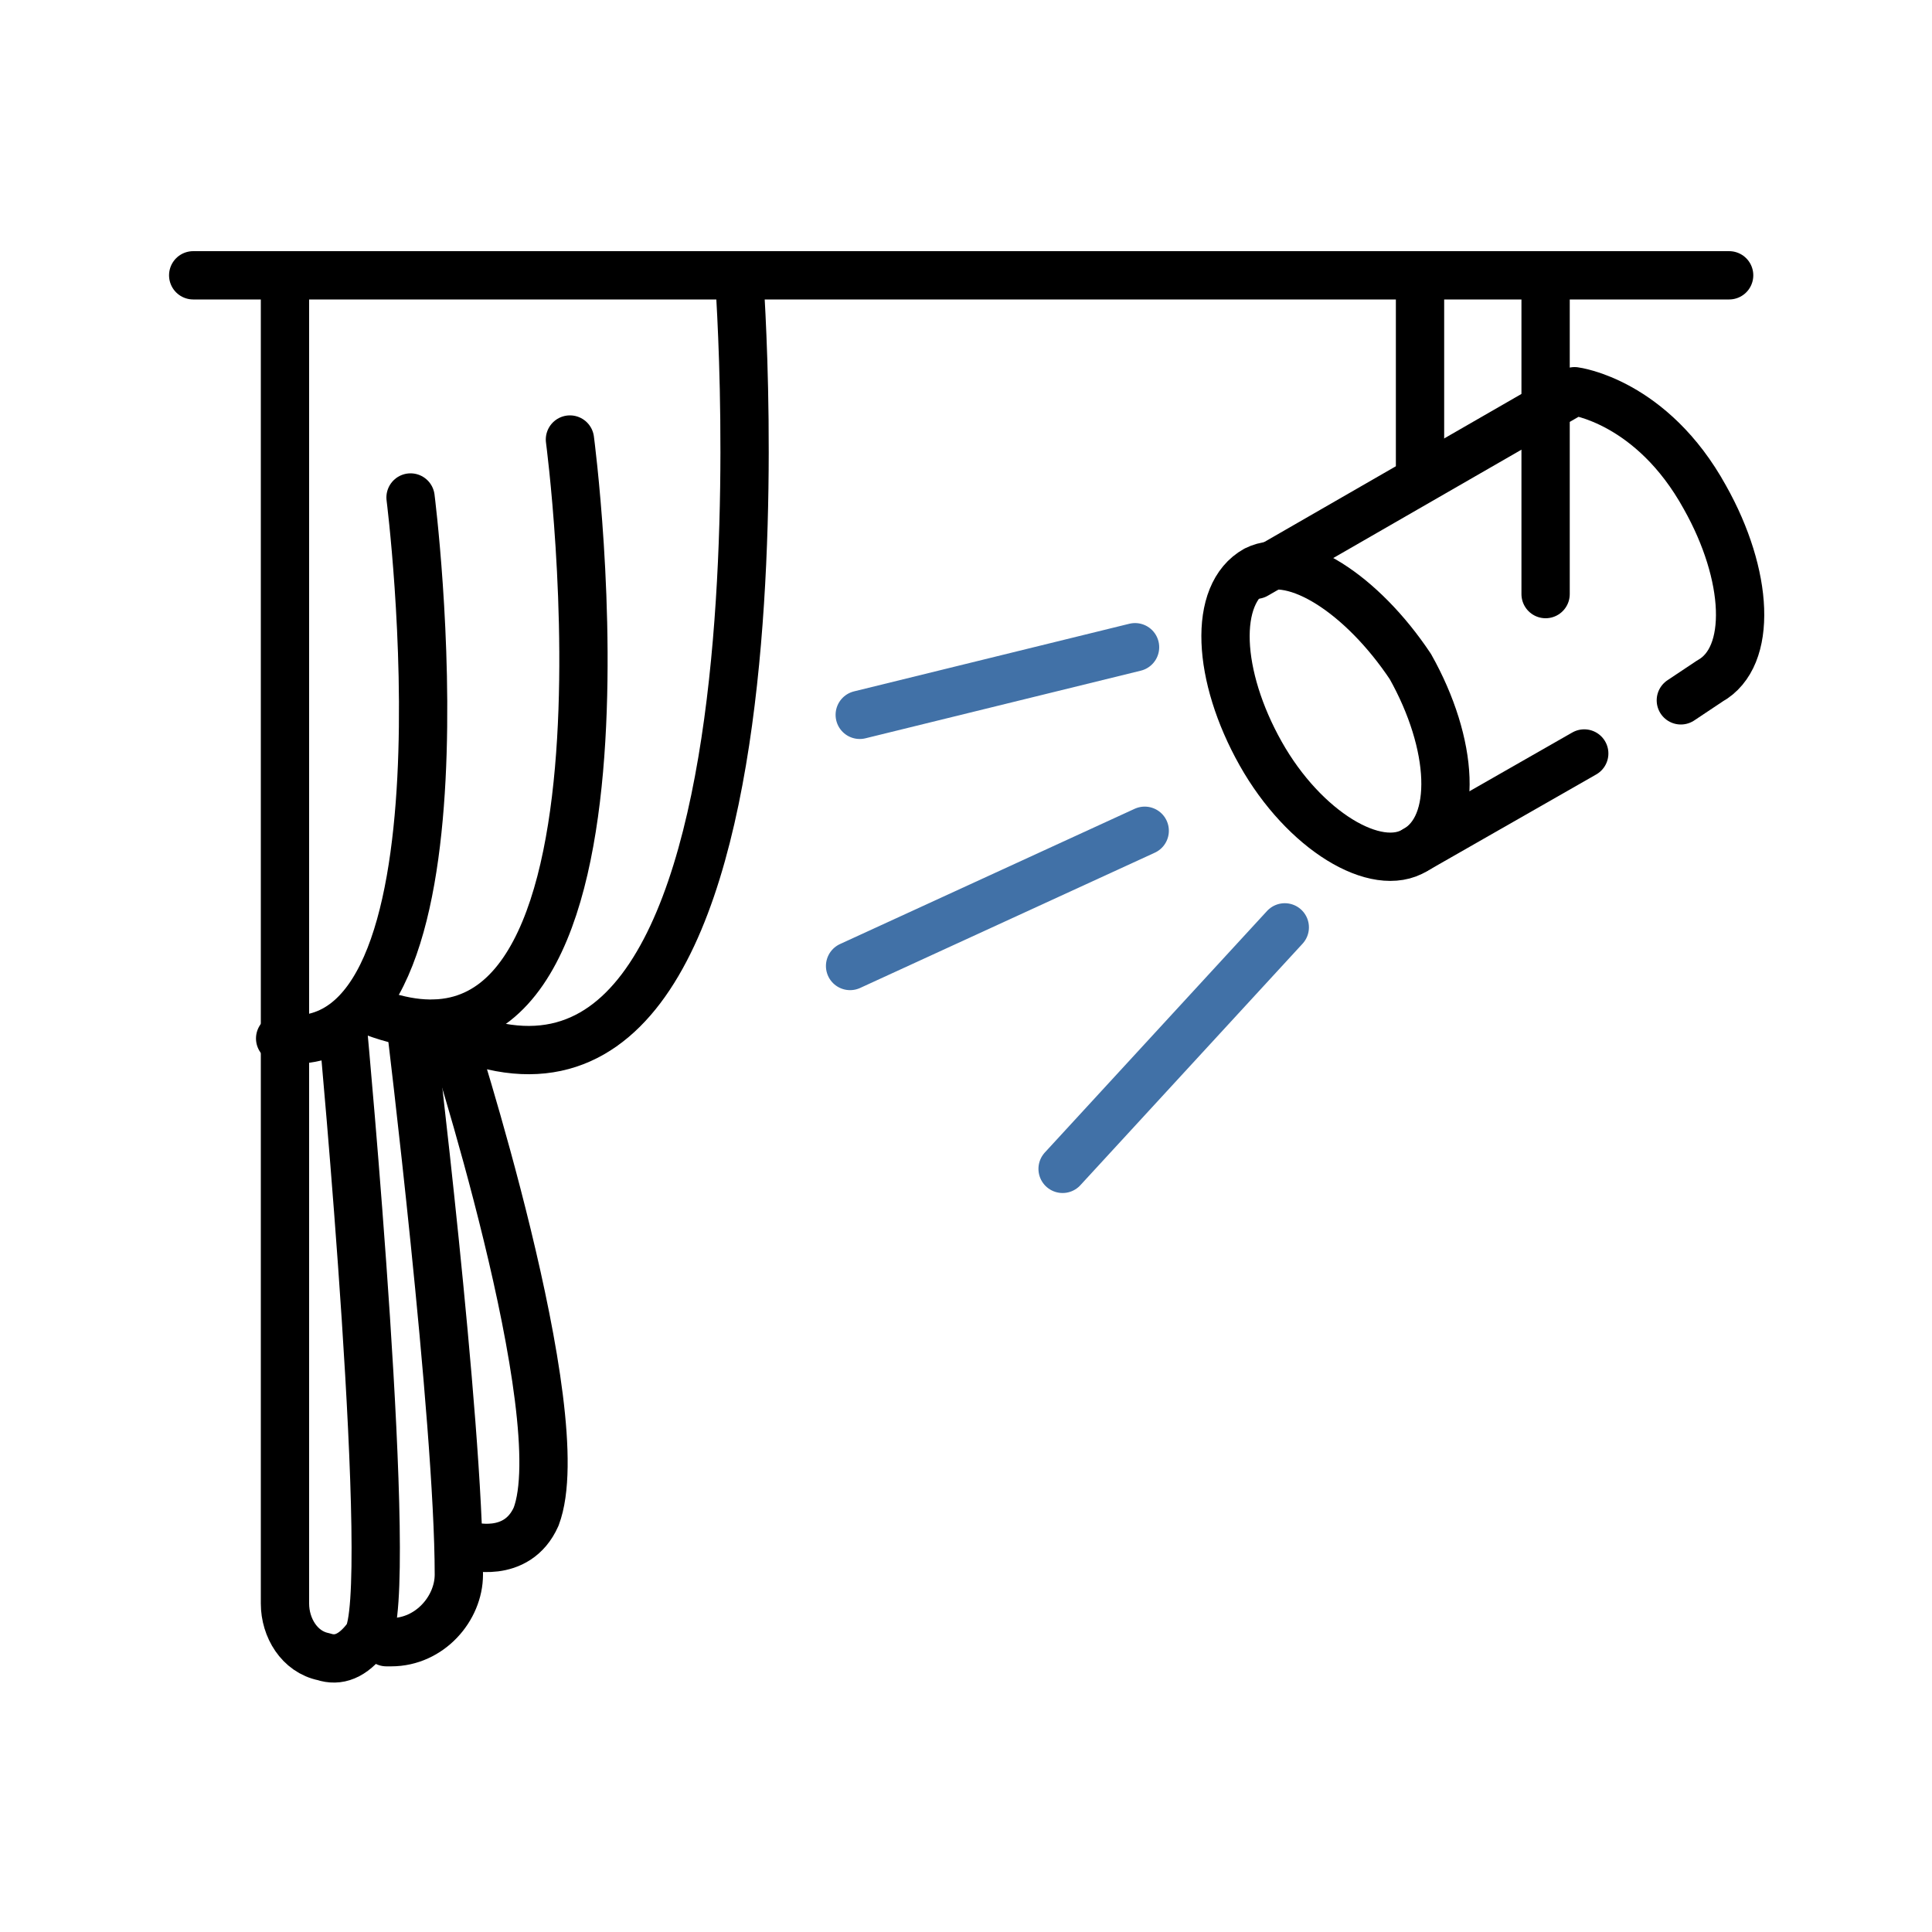
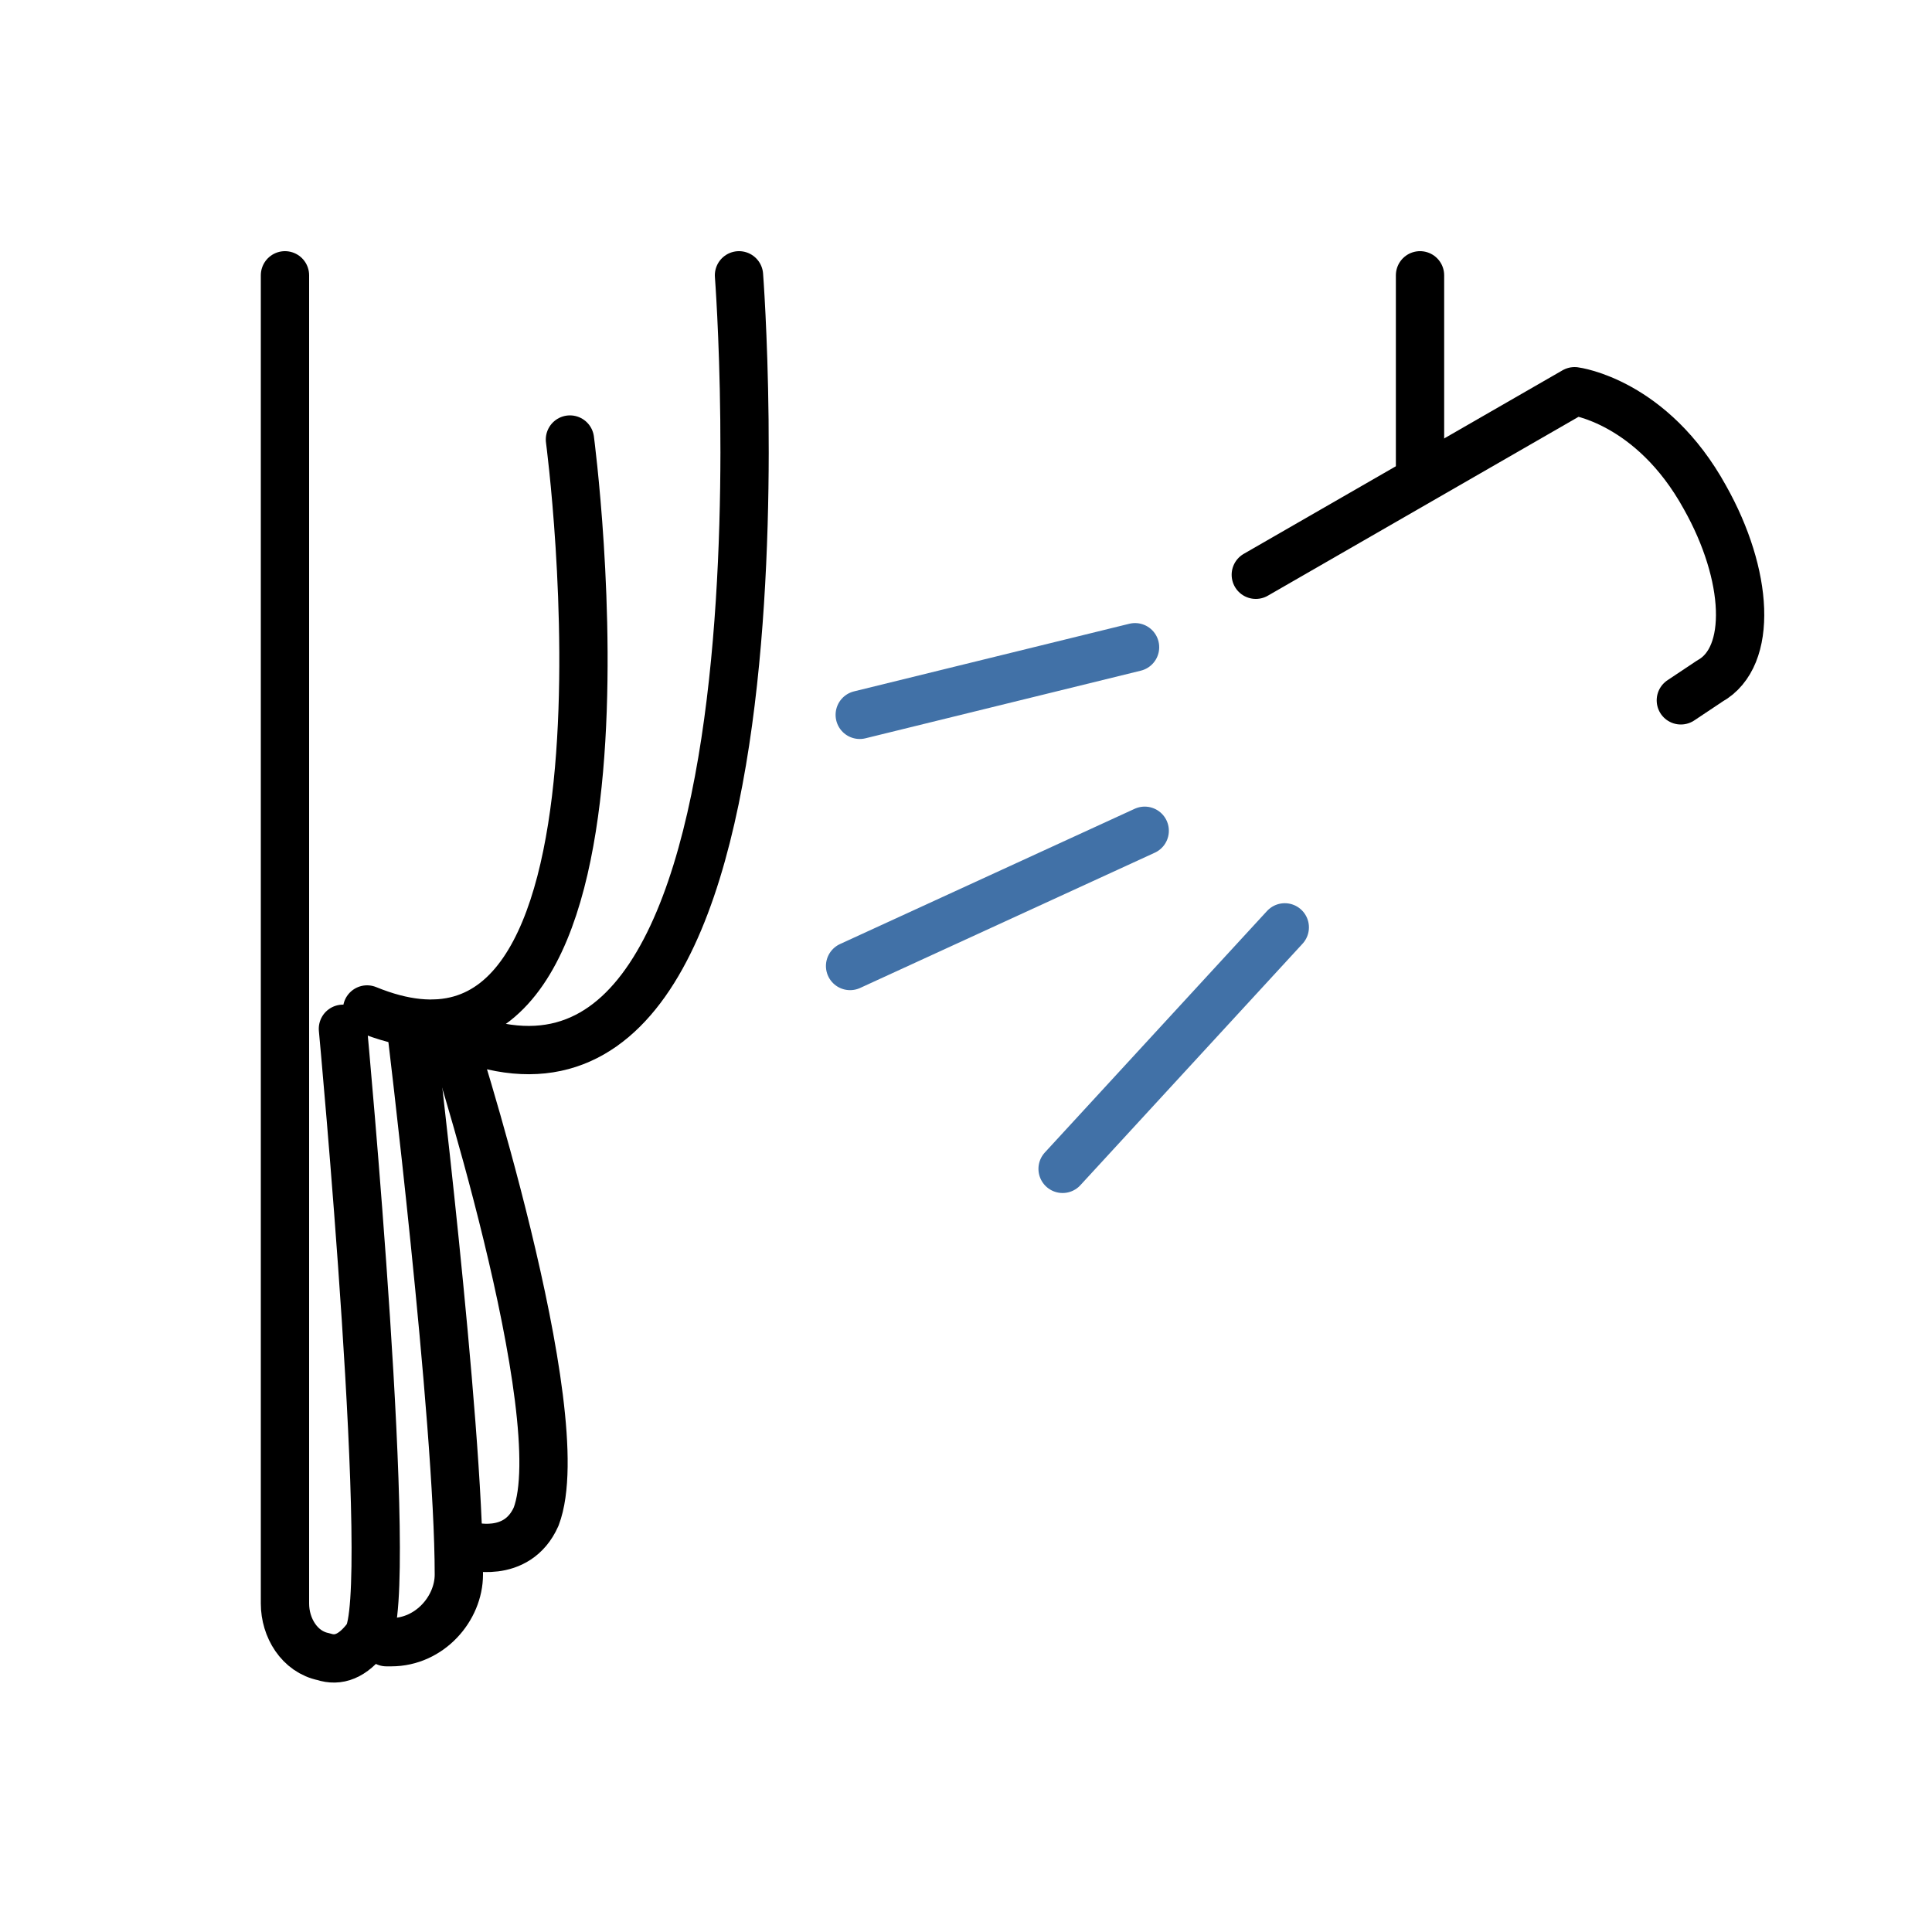
<svg xmlns="http://www.w3.org/2000/svg" version="1.1" id="Ebene_1" x="0px" y="0px" viewBox="0 0 40 40" style="enable-background:new 0 0 40 40;" xml:space="preserve">
  <style type="text/css">
	.st0{fill:none;stroke:#000000;stroke-linecap:round;stroke-linejoin:round;stroke-miterlimit:10;}
	.st1{fill:none;stroke:#4171A7;stroke-linecap:round;stroke-linejoin:round;stroke-miterlimit:10;}
</style>
  <g>
-     <path class="st0" d="M29.2,13.8c0.9,1.6,1,3.3,0.1,3.8c-0.8,0.5-2.3-0.4-3.2-2s-1-3.3-0.1-3.8C26.8,11.4,28.2,12.3,29.2,13.8z" />
-     <line class="st0" x1="32.8" y1="15.6" x2="29.3" y2="17.6" />
    <path class="st0" d="M26,11.9l6.6-3.8c0,0,1.6,0.2,2.7,2.2c0.9,1.6,1,3.3,0.1,3.8l-0.6,0.4" />
-     <line class="st0" x1="4" y1="5.7" x2="35.8" y2="5.7" />
-     <line class="st0" x1="32" y1="5.7" x2="32" y2="12.3" />
    <line class="st0" x1="29.4" y1="5.7" x2="29.4" y2="9.8" />
    <line class="st1" x1="17.8" y1="14.8" x2="23.5" y2="13.4" />
    <line class="st1" x1="22" y1="24.2" x2="26.6" y2="19.2" />
    <g>
      <path class="st0" d="M9,21.2c7.8,4,6.3-15.5,6.3-15.5" />
      <path class="st0" d="M11.8,9.1c0,0,1.9,14.3-4.2,11.8" />
-       <path class="st0" d="M8.5,10.3c0,0,1.5,11.8-2.7,11.2" />
      <path class="st0" d="M9.3,21.3c0,0,2.6,8,1.8,10.1C10.7,32.3,9.7,32,9.7,32" />
      <path class="st0" d="M8.5,21.2c0,0,1,8.2,1,11.4c0,0.7-0.6,1.4-1.4,1.4H8" />
      <path class="st0" d="M7.1,21.3c0,0,1.1,11.8,0.5,12.6c-0.3,0.4-0.6,0.5-0.9,0.4c-0.5-0.1-0.8-0.6-0.8-1.1V5.7" />
    </g>
    <line class="st1" x1="17.6" y1="20" x2="23.7" y2="17.2" />
  </g>
</svg>